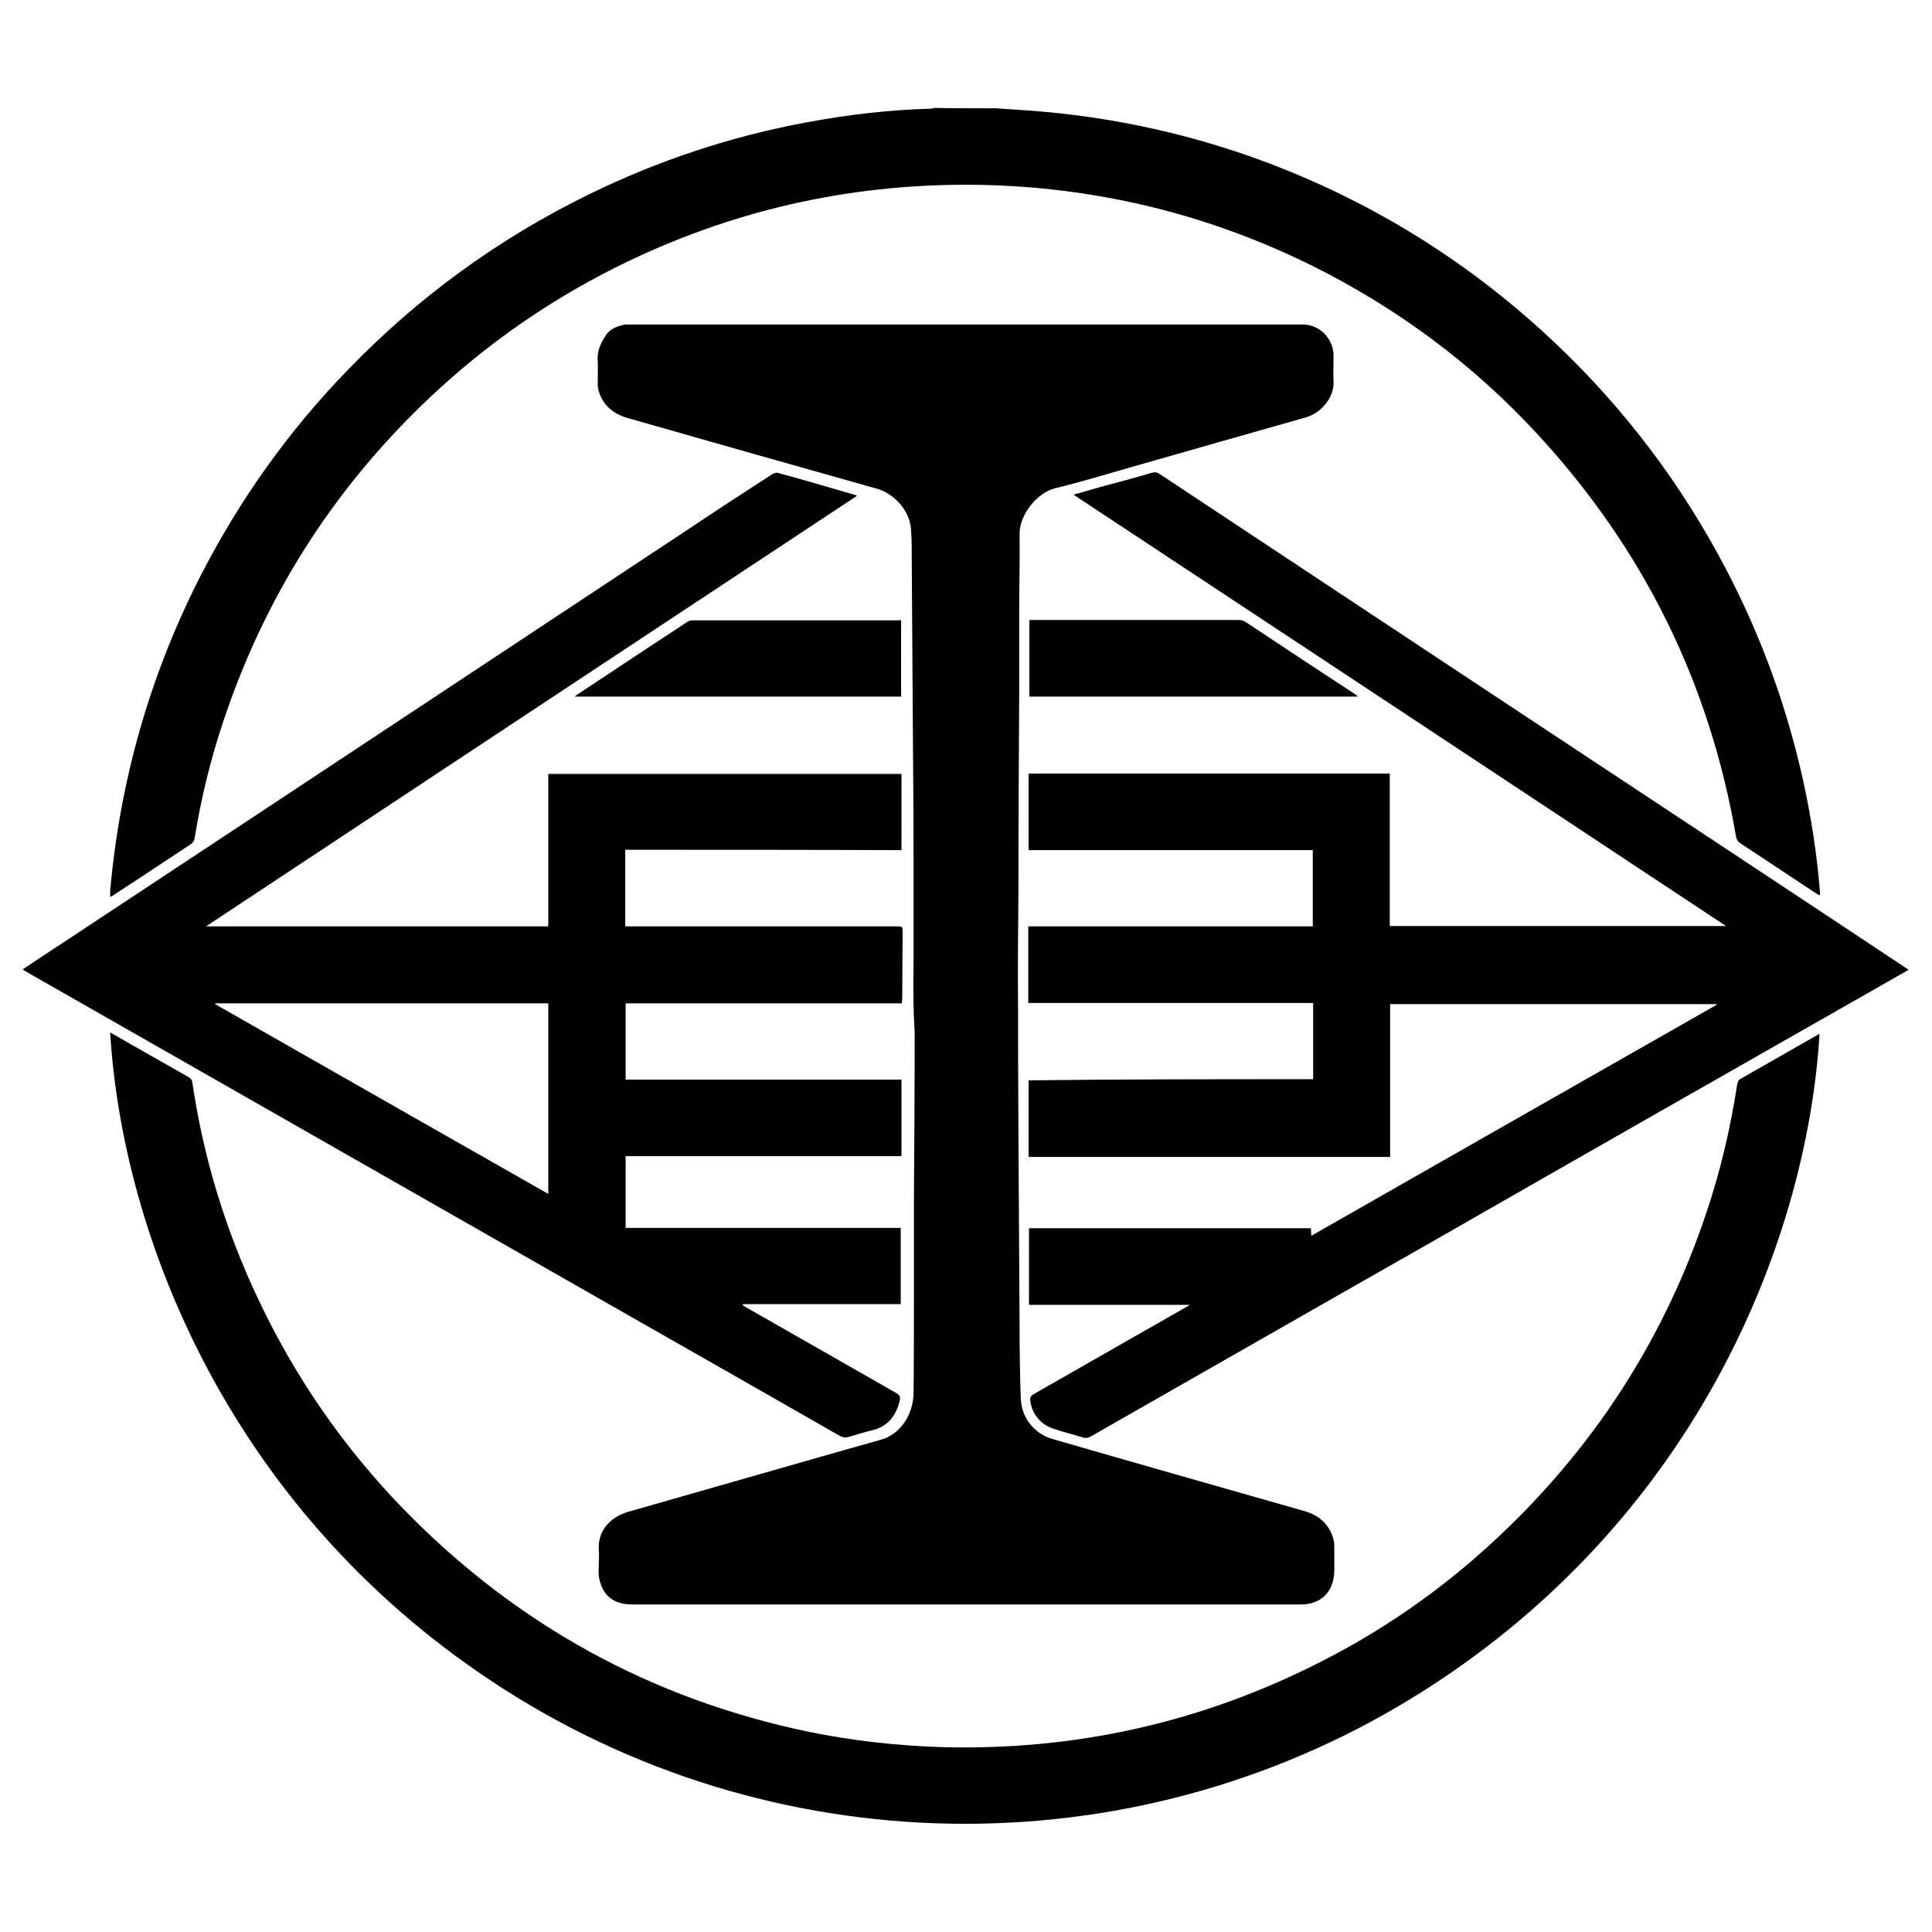
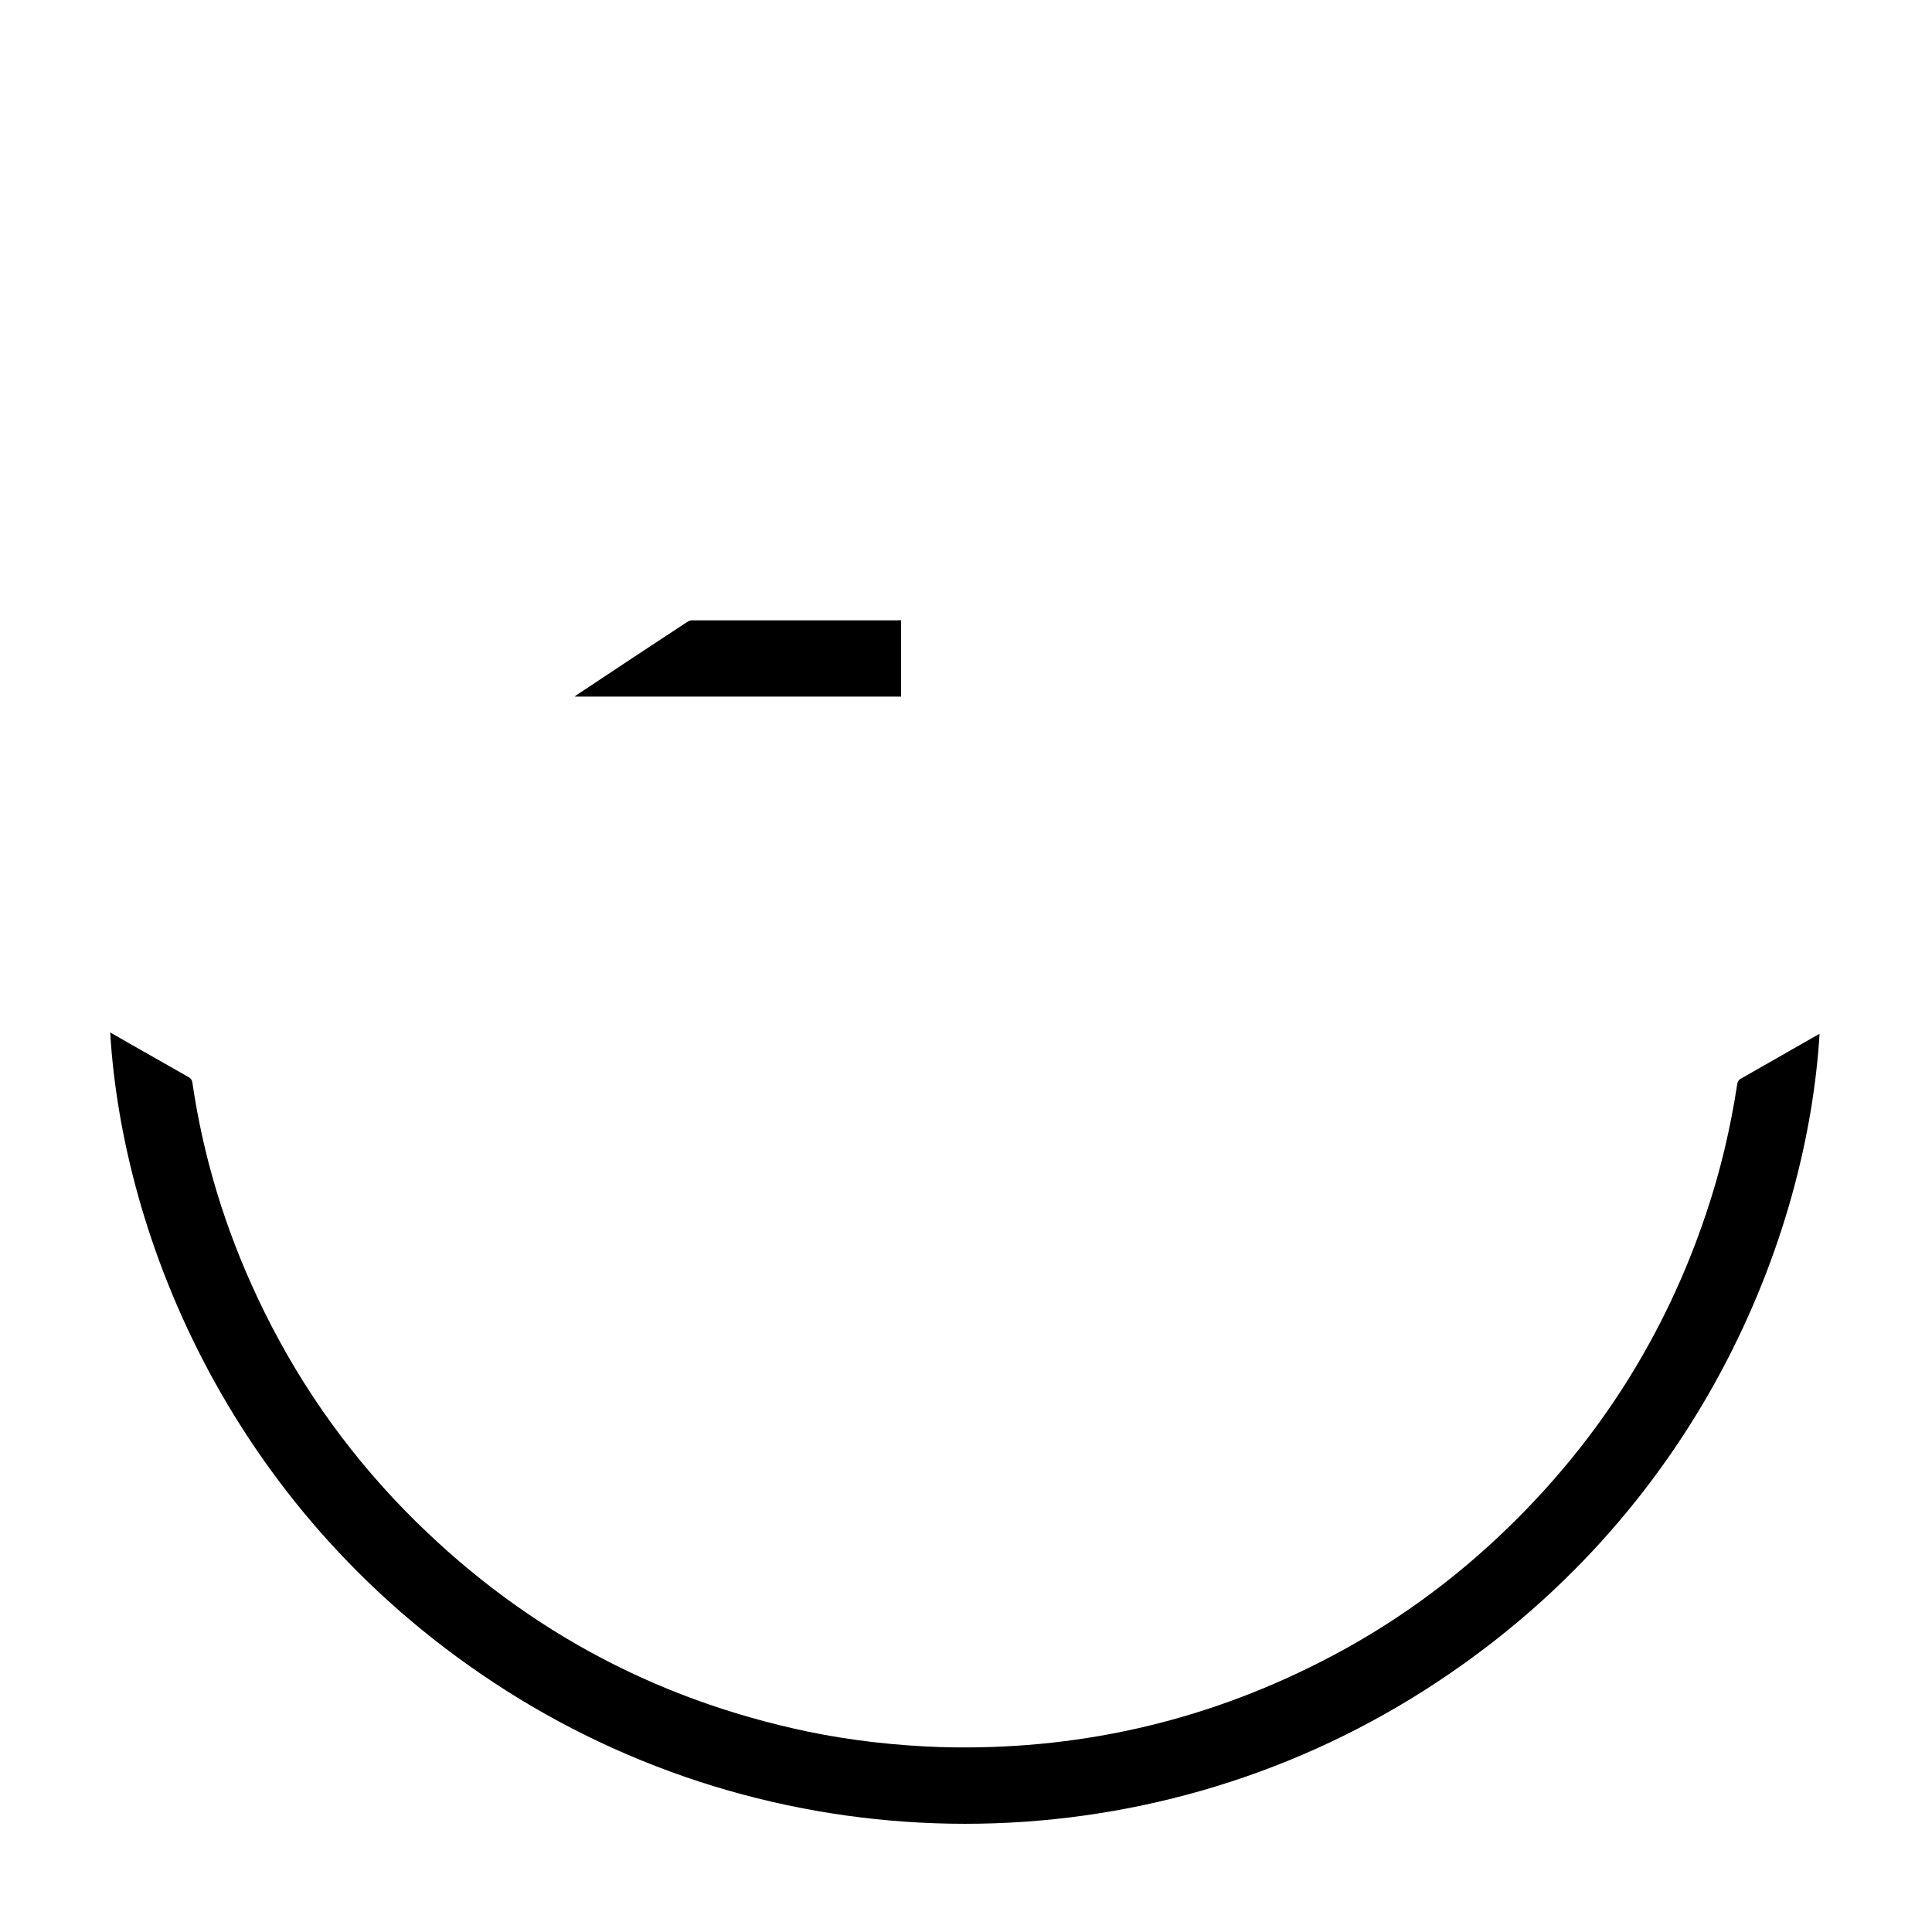
<svg xmlns="http://www.w3.org/2000/svg" x="0px" y="0px" width="500px" height="500px" viewBox="0 0 512 512">
  <g id="logo-kurashiki-city-transportation-bureau-o">
-     <path d="M264,28.7c1.9,0.1,3.8,0.3,5.8,0.4c29.4,1.8,57.5,9,84.1,21.7c21.3,10.2,40.5,23.4,57.7,39.6   c18.7,17.6,34,37.8,45.9,60.6c9.3,17.8,16.1,36.5,20.4,56.1c2.1,9.6,3.6,19.3,4.4,29.1c0,0.3,0,0.6,0,1.1c-0.3-0.2-0.6-0.3-0.8-0.4   c-6.8-4.5-13.6-9-20.4-13.5c-0.5-0.3-0.9-1-1-1.5c-7-40.9-24.6-76.5-52.8-107c-17.1-18.5-37.1-33.3-59.6-44.5   c-18.4-9.1-37.8-15.4-58-18.7c-9.8-1.6-19.6-2.5-29.6-2.7c-32.6-0.6-63.7,6-93.1,20c-20,9.5-38.1,22-54.1,37.3   c-24.9,23.8-42.8,52.1-53.7,84.8c-3.4,10.1-5.9,20.4-7.6,30.9c-0.1,0.9-0.5,1.4-1.3,1.9c-6.7,4.4-13.4,8.9-20.2,13.3   c-0.2,0.2-0.5,0.3-0.9,0.5c0-0.6,0-1.1,0-1.6c2.6-29.3,10.5-57.1,23.9-83.4c10.4-20.3,23.5-38.7,39.4-55   c18.5-19.1,39.7-34.5,63.6-46.2c18.4-9,37.7-15.4,57.8-19.1c10.8-2,21.7-3.3,32.8-3.6c0.3,0,0.5-0.1,0.8-0.2   C253,28.7,258.5,28.7,264,28.7z" />
-     <path d="M242.1,255.5c0-8.9,0-17.7,0-26.6c0-12.7-0.1-25.5-0.2-38.2c-0.1-15.4-0.2-30.7-0.3-46.1   c0-1.6-0.1-3.2-0.2-4.7c-0.5-4.9-4.7-9.1-8.7-10.3c-22.1-6.2-44.2-12.5-66.3-18.8c-3.9-1.1-6.7-3.4-7.8-7.4c-0.1-0.5-0.2-1-0.2-1.5   c0-2.1,0.1-4.1,0-6.2c-0.2-2.5,0.7-4.6,2-6.6c1.2-2,3.2-2.7,5.4-3.1c0.3,0,0.6,0,0.8,0c59.5,0,119,0,178.6,0c4.8,0,8.2,4,8.2,8.3   c0,2.2-0.1,4.4,0,6.6c0.3,4.5-3.4,8.6-7.3,9.7c-15.6,4.4-31.2,8.9-46.7,13.3c-6.6,1.9-13.2,3.9-19.8,5.5c-4.6,1.1-9.5,6.9-9.4,12.2   c0.1,6.6-0.1,13.2-0.1,19.8c0,7.4,0,14.7,0,22.1c-0.1,17.3-0.2,34.5-0.2,51.8c-0.1,11.1-0.2,22.3-0.1,33.4   c0,16.3,0.1,32.6,0.2,48.9c0.1,11.4,0.1,22.8,0.2,34.2c0,6.1,0.1,12.3,0.3,18.4c0.1,3.9,1.7,7.1,4.8,9.4c1.1,0.8,2.4,1.4,3.8,1.8   c22.1,6.4,44.3,12.7,66.4,19c4,1.1,6.8,3.5,7.9,7.6c0.2,0.8,0.2,1.6,0.2,2.4c0,1.9,0,3.9,0,5.8c-0.1,5.8-3.6,9-8.9,9   c-59.1,0-118.2,0-177.2,0c-4.8,0-7.8-2.3-8.7-6.9c-0.3-1.3-0.1-2.7-0.1-4c0-1.2,0.1-2.4,0-3.5c-0.4-5.6,3.6-8.9,7.6-10.1   c16.7-4.8,33.3-9.5,50-14.3c5.7-1.6,11.5-3.3,17.3-4.9c4.9-1.4,8.4-6.5,8.5-12.2c0.1-8.8,0.1-17.6,0.1-26.3c0-8.3,0-16.5,0-24.8   c0.1-14.9,0.2-29.9,0.2-44.8C242,267.4,242,261.5,242.1,255.5C242,255.5,242,255.5,242.1,255.5z" />
-     <path d="M165.7,225.2c0,6.9,0,13.5,0,20.3c0.6,0,1.1,0,1.6,0c23.4,0,46.9,0,70.3,0c1.6,0,1.6,0,1.6,1.6   c0,5.8-0.1,11.6-0.1,17.4c0,0.4-0.1,0.9-0.1,1.4c-24.5,0-48.8,0-73.2,0c0,6.7,0,13.4,0,20.2c24.3,0,48.6,0,73.1,0   c0,6.8,0,13.5,0,20.3c-24.4,0-48.7,0-73.1,0c0,6.4,0,12.6,0,19c24.3,0,48.6,0,72.9,0c0,6.8,0,13.5,0,20.2c-14,0-27.9,0-41.8,0   c0,0.1-0.1,0.2-0.1,0.3c0.3,0.2,0.7,0.4,1,0.6c13.2,7.5,26.4,15.1,39.6,22.6c1.1,0.6,1.3,1.2,1,2.3c-1,3.8-3.1,6.6-7.1,7.6   c-2.2,0.5-4.3,1.2-6.4,1.8c-0.8,0.2-1.4,0.2-2.2-0.2c-18.2-10.4-36.4-20.8-54.7-31.2c-53.6-30.6-107.3-61.2-160.9-91.8   c-0.3-0.2-0.7-0.4-1.1-0.7c4.3-2.9,8.5-5.6,12.7-8.4c16.6-11,33.2-21.9,49.8-32.9c38.6-25.5,77.2-51.1,115.8-76.6   c6.7-4.5,13.5-8.9,20.3-13.3c0.4-0.3,1.1-0.5,1.5-0.4c6.9,1.9,13.8,3.9,20.6,5.9c0.1,0,0.2,0.1,0.4,0.2   c-57.5,38-114.8,75.9-172.5,114.1c30.4,0,60.5,0,90.7,0c0-13.4,0-26.9,0-40.4c31.3,0,62.4,0,93.6,0c0,6.7,0,13.4,0,20.2   C214.6,225.2,190.2,225.2,165.7,225.2z M145.3,265.9c-29.5,0-58.9,0-88.2,0c0,0.1,0,0.1-0.1,0.2c29.4,16.8,58.8,33.5,88.3,50.3   C145.3,299.5,145.3,282.7,145.3,265.9z" />
-     <path d="M348,286c0-6.9,0-13.5,0-20.2c-25.2,0-50.3,0-75.5,0c0-6.8,0-13.5,0-20.3c25.1,0,50.2,0,75.4,0   c0-6.8,0-13.4,0-20.2c-25.1,0-50.2,0-75.3,0c0-6.9,0-13.5,0-20.3c32,0,63.8,0,95.7,0c0,13.5,0,26.9,0,40.4c29.6,0,59.2,0,89.1,0   c-57.7-38.2-115.2-76.2-172.9-114.3c3.8-1.1,7.2-2.1,10.7-3c3.3-0.9,6.7-1.8,10-2.8c0.8-0.2,1.4-0.2,2.1,0.3   c17.7,11.7,35.3,23.4,53,35.1c43.9,29.1,87.9,58.1,131.8,87.2c4.5,3,9,6,13.7,9.1c-0.5,0.3-0.8,0.5-1.2,0.7   c-41.8,23.8-83.6,47.6-125.3,71.5c-30.1,17.1-60.1,34.3-90.1,51.4c-0.8,0.5-1.5,0.6-2.4,0.3c-2.5-0.8-5-1.4-7.4-2.2   c-3.6-1-6.3-4.4-6.4-8.1c0-0.3,0.4-0.8,0.7-1c9.1-5.2,18.2-10.4,27.3-15.6c4.6-2.6,9.1-5.2,13.7-7.8c0.1-0.1,0.3-0.2,0.6-0.4   c-14.3,0-28.4,0-42.6,0c0-6.8,0-13.5,0-20.3c24.9,0,49.8,0,74.7,0c0,0.6,0.1,1.2,0.1,2c35.9-20.5,71.6-40.8,107.4-61.2   c0-0.1,0-0.1,0-0.2c-28.8,0-57.6,0-86.5,0c0,13.4,0,26.9,0,40.5c-32,0-63.9,0-95.8,0c0-6.9,0-13.5,0-20.3   C297.7,286,322.8,286,348,286z" />
    <path d="M482.2,274c-3.2,52.9-31.2,127.2-104.8,174c-74,47.1-169.2,47.1-243.3,0   c-73-46.4-101.7-120.4-104.9-174.4c1.8,1,3.6,2.1,5.4,3.1c5.1,2.9,10.2,5.8,15.3,8.7c0.7,0.4,1,0.8,1.1,1.6   c2.9,19.8,8.7,38.7,17.2,56.8c9.9,21.1,22.9,39.9,39.2,56.6c29.7,30.3,65.2,49.8,106.7,58.5c11.6,2.4,23.4,3.7,35.2,4.1   c35.5,1,69.2-6.5,100.9-22.7c18.3-9.3,34.8-21.2,49.5-35.5c24.2-23.5,41.7-51.2,52.4-83.1c3.8-11.2,6.5-22.7,8.3-34.5   c0.1-0.5,0.4-1,0.7-1.2c6.8-3.9,13.7-7.8,20.5-11.7C481.9,274.1,482.1,274.1,482.2,274z" />
-     <path d="M359.8,184.6c-29.2,0-58.1,0-87,0c0-6.7,0-13.4,0-20.3c0.5,0,1,0,1.4,0c18,0,36,0,54,0   c0.6,0,1.2,0.1,1.7,0.4c9.8,6.5,19.6,13,29.4,19.4C359.5,184.3,359.6,184.3,359.8,184.6z" />
    <path d="M238.8,164.4c0,6.8,0,13.5,0,20.2c-28.8,0-57.6,0-86.5,0c0.4-0.3,0.6-0.5,0.8-0.6   c9.6-6.4,19.3-12.8,28.9-19.1c0.4-0.3,1-0.5,1.4-0.5c18.2,0,36.3,0,54.5,0C238.2,164.3,238.4,164.4,238.8,164.4z" />
  </g>
</svg>